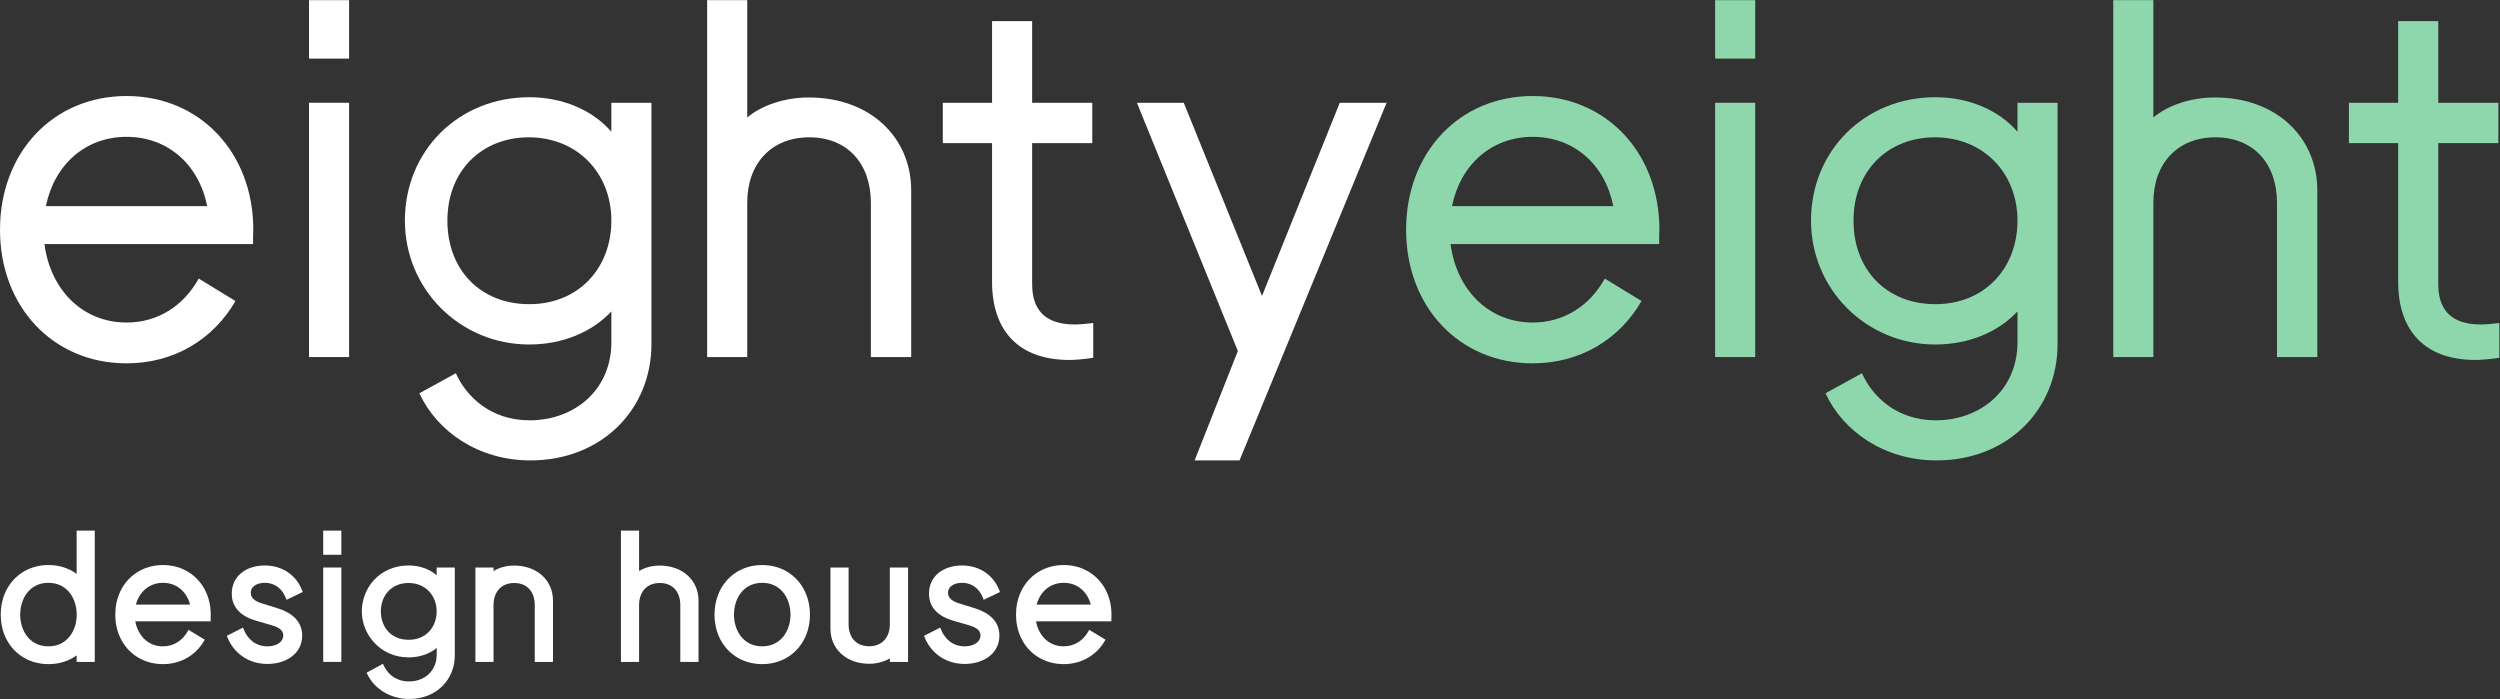
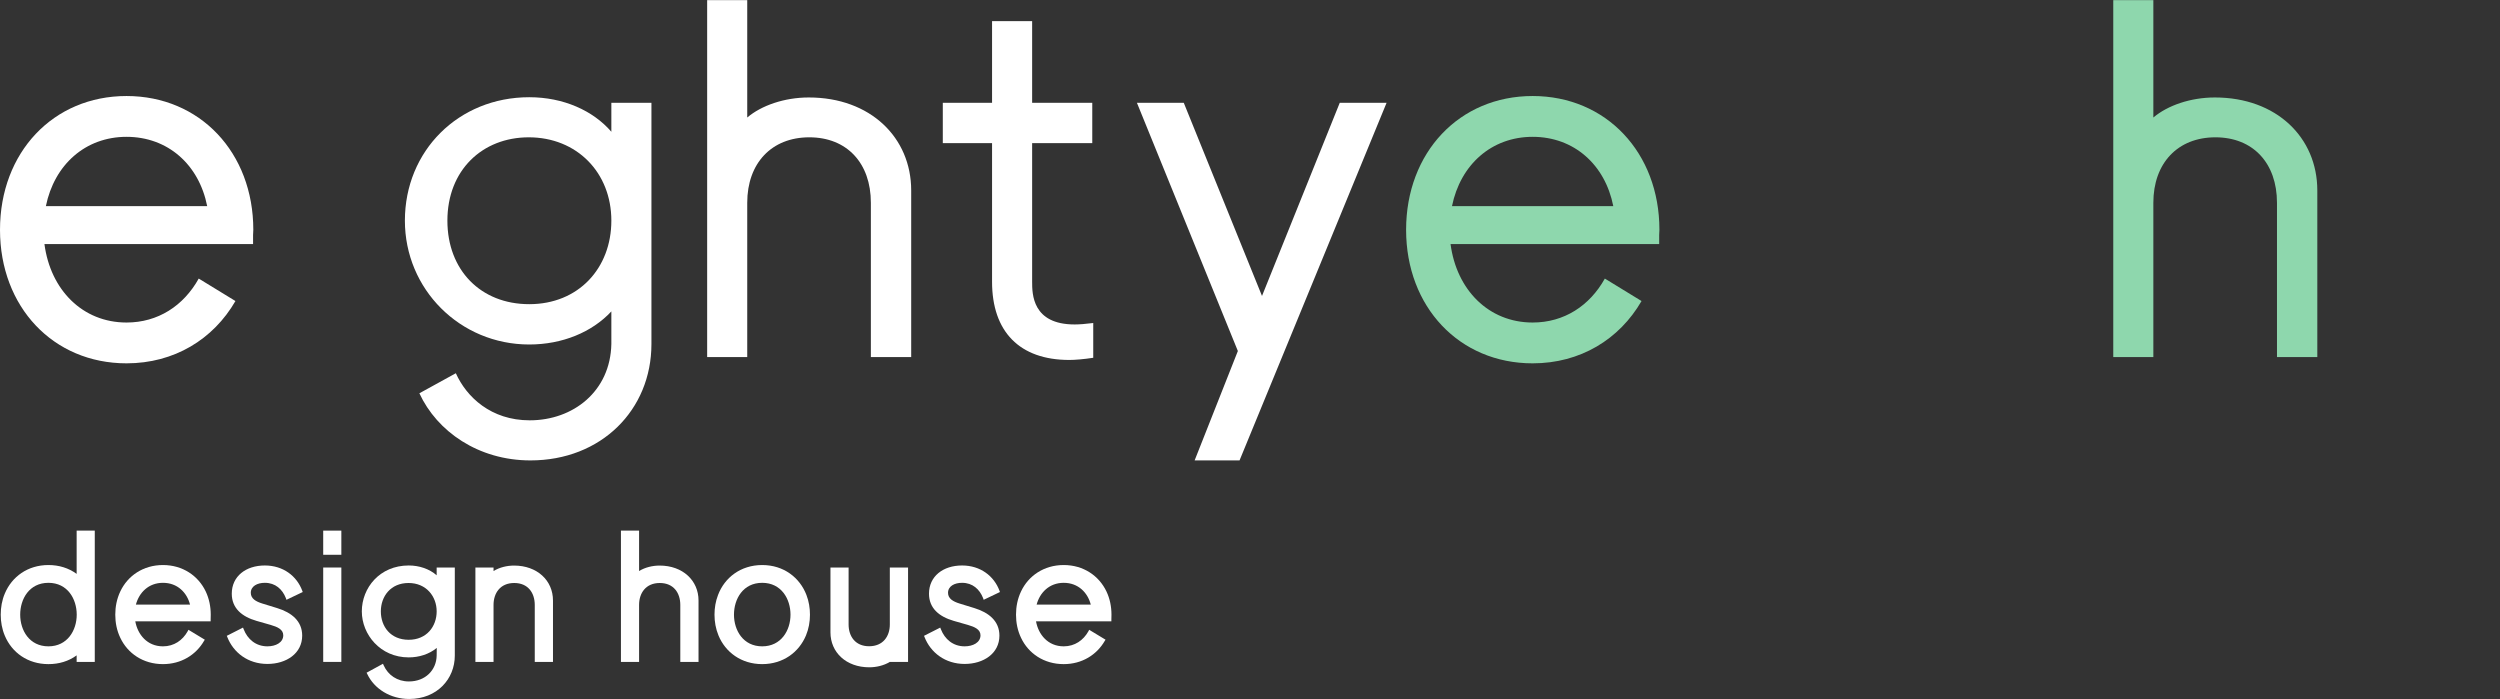
<svg xmlns="http://www.w3.org/2000/svg" xmlns:ns1="http://sodipodi.sourceforge.net/DTD/sodipodi-0.dtd" xmlns:ns2="http://www.inkscape.org/namespaces/inkscape" id="svg2" width="473.12" height="132.28" viewBox="0 0 473.12 132.28" ns1:docname="88 Logo WhiteGreen (1).eps">
  <rect x="0" y="0" width="473.12" height="132.28" fill="#333333" stroke="none" />
  <defs id="defs6" />
  <g id="g8" ns2:groupmode="layer" ns2:label="ink_ext_XXXXXX" transform="matrix(1.333,0,0,-1.333,0,132.28)">
    <g id="g10" transform="scale(0.1)">
      <path d="m 294.152,699.699 c -11.66,58.965 -55.886,98.391 -114.519,98.391 -58.285,0 -102.492,-39.426 -114.5,-98.391 z M 0,666.098 c 0,109.707 75.414,189.929 179.633,189.929 104.222,0 179.996,-80.222 179.996,-189.929 l -0.344,-7.539 V 645.871 H 63.082 c 8.57,-65.141 54.16,-111.422 116.551,-111.422 44.574,0 80.918,23.66 102.512,62.403 l 52.113,-31.887 C 302.707,510.457 247.184,476.512 179.633,476.512 75.414,476.512 0,556.738 0,666.098" style="fill:#ffffff;fill-opacity:1;fill-rule:nonzero;stroke:none" id="path12" />
-       <path d="m 495.621,485.43 h -56.902 v 361 h 56.902 z m 0,423.734 h -56.902 v 82.961 h 56.902 v -82.961" style="fill:#ffffff;fill-opacity:1;fill-rule:nonzero;stroke:none" id="path14" />
      <path d="m 867.949,679.129 c 0,68.223 -49.023,118.269 -117.246,118.269 -65.82,0 -115.531,-46.625 -115.531,-118.269 0,-70.281 47.297,-118.621 116.207,-118.621 69.945,0 116.57,51.082 116.57,118.621 z m -272.554,-245.121 51.761,28.453 c 15.094,-33.602 49.715,-66.848 104.91,-66.848 61.719,0 114.504,41.137 115.883,108.325 v 46.289 c -27.426,-29.489 -69.601,-46.969 -116.57,-46.969 -98.391,0 -176.547,78.508 -176.547,175.871 0,99.07 76.106,175.184 176.547,175.184 48.348,0 90.508,-18.852 116.57,-49.024 v 41.141 h 56.906 V 503.938 c 0,-93.586 -71.308,-165.239 -171.753,-165.239 -74.051,0 -132.68,41.137 -157.707,95.309" style="fill:#ffffff;fill-opacity:1;fill-rule:nonzero;stroke:none" id="path16" />
      <path d="m 1060.86,485.43 h -56.9 v 506.695 h 56.9 V 825.516 c 20.24,17.144 52.8,28.453 87.42,28.453 87.42,0 145.36,-56.906 145.36,-131.985 V 485.43 h -57.25 v 219.066 c 0,56.223 -33.94,92.902 -87.42,92.902 -53.49,0 -88.11,-36.679 -88.11,-92.902 V 485.43" style="fill:#ffffff;fill-opacity:1;fill-rule:nonzero;stroke:none" id="path18" />
      <path d="m 1408.44,592.391 v 196.781 h -69.93 v 57.258 h 69.93 v 115.871 h 56.9 V 846.43 h 85.37 v -57.258 h -85.37 V 592.391 c 0,-17.145 0,-60.68 60.34,-60.68 6.52,0 15.78,0.687 26.41,2.059 v -49.368 c -13.37,-2.062 -26.06,-3.086 -33.95,-3.086 -70.62,0 -109.7,40.114 -109.7,111.075" style="fill:#ffffff;fill-opacity:1;fill-rule:nonzero;stroke:none" id="path20" />
      <path d="m 1759.8,338.699 h -63.77 l 61.38,155.305 -143.31,352.426 h 66.51 l 111.07,-274.262 110.4,274.262 h 66.49 L 1759.8,338.699" style="fill:#ffffff;fill-opacity:1;fill-rule:nonzero;stroke:none" id="path22" />
      <path d="m 2290.41,699.699 c -11.64,58.965 -55.87,98.391 -114.5,98.391 -58.27,0 -102.5,-39.426 -114.5,-98.391 z m -294.14,-33.601 c 0,109.707 75.42,189.929 179.64,189.929 104.22,0 179.99,-80.222 179.99,-189.929 l -0.34,-7.539 v -12.688 h -296.2 c 8.57,-65.141 54.16,-111.422 116.55,-111.422 44.57,0 80.91,23.66 102.51,62.403 l 52.11,-31.887 c -31.55,-54.508 -87.07,-88.453 -154.62,-88.453 -104.22,0 -179.64,80.226 -179.64,189.586" style="fill:#8ed7ad;fill-opacity:1;fill-rule:nonzero;stroke:none" id="path24" />
-       <path d="m 2491.9,485.43 h -56.91 v 361 h 56.91 z m 0,423.734 h -56.91 v 82.961 h 56.91 v -82.961" style="fill:#8ed7ad;fill-opacity:1;fill-rule:nonzero;stroke:none" id="path26" />
-       <path d="m 2864.24,679.129 c 0,68.223 -49.02,118.269 -117.24,118.269 -65.83,0 -115.54,-46.625 -115.54,-118.269 0,-70.281 47.3,-118.621 116.21,-118.621 69.95,0 116.57,51.082 116.57,118.621 z m -272.56,-245.121 51.77,28.453 c 15.09,-33.602 49.71,-66.848 104.91,-66.848 61.72,0 114.5,41.137 115.88,108.325 v 46.289 c -27.43,-29.489 -69.6,-46.969 -116.57,-46.969 -98.39,0 -176.55,78.508 -176.55,175.871 0,99.07 76.11,175.184 176.55,175.184 48.35,0 90.51,-18.852 116.57,-49.024 v 41.141 h 56.91 V 503.938 c 0,-93.586 -71.31,-165.239 -171.76,-165.239 -74.05,0 -132.68,41.137 -157.71,95.309" style="fill:#8ed7ad;fill-opacity:1;fill-rule:nonzero;stroke:none" id="path28" />
      <path d="m 3057.14,485.43 h -56.91 v 506.695 h 56.91 V 825.516 c 20.23,17.144 52.8,28.453 87.42,28.453 87.42,0 145.36,-56.906 145.36,-131.985 V 485.43 h -57.25 v 219.066 c 0,56.223 -33.95,92.902 -87.42,92.902 -53.49,0 -88.11,-36.679 -88.11,-92.902 V 485.43" style="fill:#8ed7ad;fill-opacity:1;fill-rule:nonzero;stroke:none" id="path30" />
-       <path d="m 3404.71,592.391 v 196.781 h -69.93 v 57.258 h 69.93 v 115.871 h 56.92 V 846.43 h 85.35 v -57.258 h -85.35 V 592.391 c 0,-17.145 0,-60.68 60.34,-60.68 6.51,0 15.77,0.687 26.39,2.059 v -49.368 c -13.36,-2.062 -26.06,-3.086 -33.94,-3.086 -70.62,0 -109.71,40.114 -109.71,111.075" style="fill:#8ed7ad;fill-opacity:1;fill-rule:nonzero;stroke:none" id="path32" />
      <path d="m 108.93,119.691 c 0,22.356 -13.059,45.219 -40.192,45.219 -27.133,0 -40.07,-22.863 -40.07,-45.219 0,-22.222 13.059,-44.961 40.07,-44.961 26.996,0 40.192,22.738 40.192,44.961 z M 6.953,89.551 c -4.16,9.676 -5.918,19.972 -5.918,30.14 0,10.297 1.758,20.606 5.918,30.274 9.918,23.484 32.273,40.191 61.785,40.191 15.074,0 28.754,-4.269 40.071,-12.558 v 61.418 h 25.734 V 52.629 h -25.734 v 9.297 C 97.492,53.629 83.812,49.488 68.738,49.488 c -29.512,0 -51.867,16.578 -61.785,40.062" style="fill:#ffffff;fill-opacity:1;fill-rule:nonzero;stroke:none" id="path34" />
      <path d="m 269.797,134.012 c -4.399,17.082 -17.836,30.898 -38.434,30.898 -20.472,0 -33.91,-13.945 -38.429,-30.898 z M 170.82,86.789 c -5.019,10.43 -7.16,21.727 -7.16,32.902 0,11.18 2.141,22.485 7.16,33.036 10.434,22.101 32.41,37.429 60.543,37.429 28.133,0 50.11,-15.328 60.668,-37.429 5.02,-10.551 7.157,-21.856 7.157,-33.036 0,-2.378 -0.137,-4.769 -0.137,-7.156 v -2.262 H 192.055 c 3.379,-18.714 16.836,-35.542 39.308,-35.542 15.821,0 27.875,8.668 34.914,21.105 l 1.258,2.383 23.235,-14.066 -1.137,-1.762 c -11.418,-19.715 -32.274,-32.902 -58.27,-32.902 -28.133,0 -50.109,15.195 -60.543,37.301" style="fill:#ffffff;fill-opacity:1;fill-rule:nonzero;stroke:none" id="path36" />
      <path d="m 322.648,88.051 -0.64,1.629 22.996,11.675 1,-2.507 c 5.398,-13.816 17.074,-24.117 33.652,-24.117 11.817,0 22.492,5.402 22.492,15.699 0,8.289 -8.296,11.937 -17.835,14.695 l -20.215,5.777 c -20.735,6.032 -35.051,17.957 -35.051,38.563 0,24.613 19.855,40.062 46.969,40.062 25.996,0 45.347,-14.949 53.129,-35.922 l 0.636,-1.761 -23.113,-11.047 -0.879,2.512 c -4.898,12.433 -14.816,21.601 -29.773,21.601 -10.797,0 -19.957,-4.769 -19.957,-14.195 0,-8.156 7.019,-12.309 16.32,-15.195 7.035,-2.262 14.074,-4.391 21.23,-6.532 20.34,-6.277 35.414,-18.336 35.414,-39.058 0,-25.246 -22.476,-40.191 -49.367,-40.191 -27.617,0 -48.347,16.078 -57.008,38.312" style="fill:#ffffff;fill-opacity:1;fill-rule:nonzero;stroke:none" id="path38" />
      <path d="M 484.617,52.629 H 458.863 V 186.637 h 25.754 z m 0,152.094 h -25.754 v 34.293 h 25.754 v -34.293" style="fill:#ffffff;fill-opacity:1;fill-rule:nonzero;stroke:none" id="path40" />
      <path d="m 619.938,124.34 c 0,21.355 -14.817,40.32 -39.93,40.32 -25.254,0 -39.313,-18.844 -39.313,-40.32 0,-21.723 13.938,-40.309 39.551,-40.309 25.375,0 39.692,18.836 39.692,40.309 z m -98.594,-88.789 -0.883,1.75 23.254,12.688 1.121,-2.508 c 6.156,-13.57 19.094,-22.609 35.672,-22.609 23.613,0 39.051,16.328 39.43,36.676 0.14,3.637 0.14,7.285 0.14,10.926 -10.816,-8.918 -25.133,-13.438 -39.832,-13.438 -40.43,0 -66.562,32.652 -66.562,65.305 0,33.414 25.375,65.187 66.562,65.187 14.836,0 29.274,-4.769 39.692,-13.937 v 11.047 h 25.753 V 61.547 C 645.691,28.512 620.578,0 580.887,0 554.375,0 531.398,14.195 521.344,35.551" style="fill:#ffffff;fill-opacity:1;fill-rule:nonzero;stroke:none" id="path42" />
      <path d="M 700.684,52.629 H 674.93 V 186.637 h 25.754 v -5.02 c 8.418,5.27 19.214,7.789 29.132,7.789 32.911,0 55.266,-21.226 55.266,-49.617 V 52.629 h -25.871 v 80.879 c 0,16.836 -9.301,31.152 -29.137,31.152 -19.851,0 -29.39,-14.316 -29.39,-31.152 V 52.629" style="fill:#ffffff;fill-opacity:1;fill-rule:nonzero;stroke:none" id="path44" />
      <path d="M 907.313,52.629 H 881.559 V 239.016 h 25.754 v -57.399 c 8.417,5.27 19.214,7.789 29.132,7.789 32.91,0 55.266,-21.226 55.266,-49.617 V 52.629 H 965.84 v 80.879 c 0,16.836 -9.297,31.152 -29.137,31.152 -19.851,0 -29.39,-14.316 -29.39,-31.152 V 52.629" style="fill:#ffffff;fill-opacity:1;fill-rule:nonzero;stroke:none" id="path46" />
      <path d="m 1122.29,119.691 c 0,22.356 -13.06,45.219 -40.19,45.219 -27.13,0 -40.07,-22.863 -40.07,-45.219 0,-22.222 13.06,-44.961 40.07,-44.961 26.99,0 40.19,22.738 40.19,44.961 z M 1020.05,90.18 c -3.9,9.418 -5.66,19.465 -5.66,29.511 0,9.426 1.52,18.965 5.04,28.012 9.28,24.496 32.02,42.453 62.67,42.453 30.65,0 53.37,-17.957 62.8,-42.453 3.5,-9.047 5.02,-18.586 5.02,-28.012 0,-10.046 -1.76,-20.093 -5.66,-29.511 -9.91,-23.734 -32.39,-40.691 -62.16,-40.691 -29.77,0 -52.25,16.957 -62.05,40.691" style="fill:#ffffff;fill-opacity:1;fill-rule:nonzero;stroke:none" id="path48" />
-       <path d="m 1179.02,99.598 v 87.039 h 25.75 v -80.883 c 0,-16.703 9.42,-30.891 29.14,-30.891 19.71,0 29.39,14.066 29.39,30.891 v 80.883 h 25.88 V 52.629 h -25.88 v 5.019 c -8.42,-5.152 -19.21,-7.66 -29.13,-7.66 -32.91,0 -55.15,21.227 -55.15,49.609" style="fill:#ffffff;fill-opacity:1;fill-rule:nonzero;stroke:none" id="path50" />
+       <path d="m 1179.02,99.598 v 87.039 h 25.75 v -80.883 c 0,-16.703 9.42,-30.891 29.14,-30.891 19.71,0 29.39,14.066 29.39,30.891 v 80.883 h 25.88 V 52.629 h -25.88 c -8.42,-5.152 -19.21,-7.66 -29.13,-7.66 -32.91,0 -55.15,21.227 -55.15,49.609" style="fill:#ffffff;fill-opacity:1;fill-rule:nonzero;stroke:none" id="path50" />
      <path d="m 1312.51,88.051 -0.63,1.629 22.99,11.675 1,-2.507 c 5.4,-13.816 17.08,-24.117 33.65,-24.117 11.82,0 22.5,5.402 22.5,15.699 0,8.289 -8.3,11.937 -17.84,14.695 l -20.22,5.777 c -20.73,6.032 -35.05,17.957 -35.05,38.563 0,24.613 19.86,40.062 46.97,40.062 26,0 45.35,-14.949 53.13,-35.922 l 0.64,-1.761 -23.11,-11.047 -0.88,2.512 c -4.9,12.433 -14.82,21.601 -29.78,21.601 -10.8,0 -19.95,-4.769 -19.95,-14.195 0,-8.156 7.02,-12.309 16.31,-15.195 7.04,-2.262 14.08,-4.391 21.24,-6.532 20.33,-6.277 35.41,-18.336 35.41,-39.058 0,-25.246 -22.48,-40.191 -49.37,-40.191 -27.61,0 -48.35,16.078 -57.01,38.312" style="fill:#ffffff;fill-opacity:1;fill-rule:nonzero;stroke:none" id="path52" />
      <path d="m 1548.59,134.012 c -4.4,17.082 -17.84,30.898 -38.43,30.898 -20.48,0 -33.92,-13.945 -38.44,-30.898 z m -98.98,-47.223 c -5.02,10.43 -7.16,21.727 -7.16,32.902 0,11.18 2.14,22.485 7.16,33.036 10.44,22.101 32.41,37.429 60.55,37.429 28.13,0 50.11,-15.328 60.66,-37.429 5.02,-10.551 7.16,-21.856 7.16,-33.036 0,-2.378 -0.14,-4.769 -0.14,-7.156 v -2.262 h -107 c 3.39,-18.714 16.84,-35.542 39.32,-35.542 15.81,0 27.87,8.668 34.91,21.105 l 1.26,2.383 23.23,-14.066 -1.14,-1.762 C 1557,62.676 1536.15,49.488 1510.16,49.488 c -28.14,0 -50.11,15.195 -60.55,37.301" style="fill:#ffffff;fill-opacity:1;fill-rule:nonzero;stroke:none" id="path54" />
    </g>
  </g>
</svg>